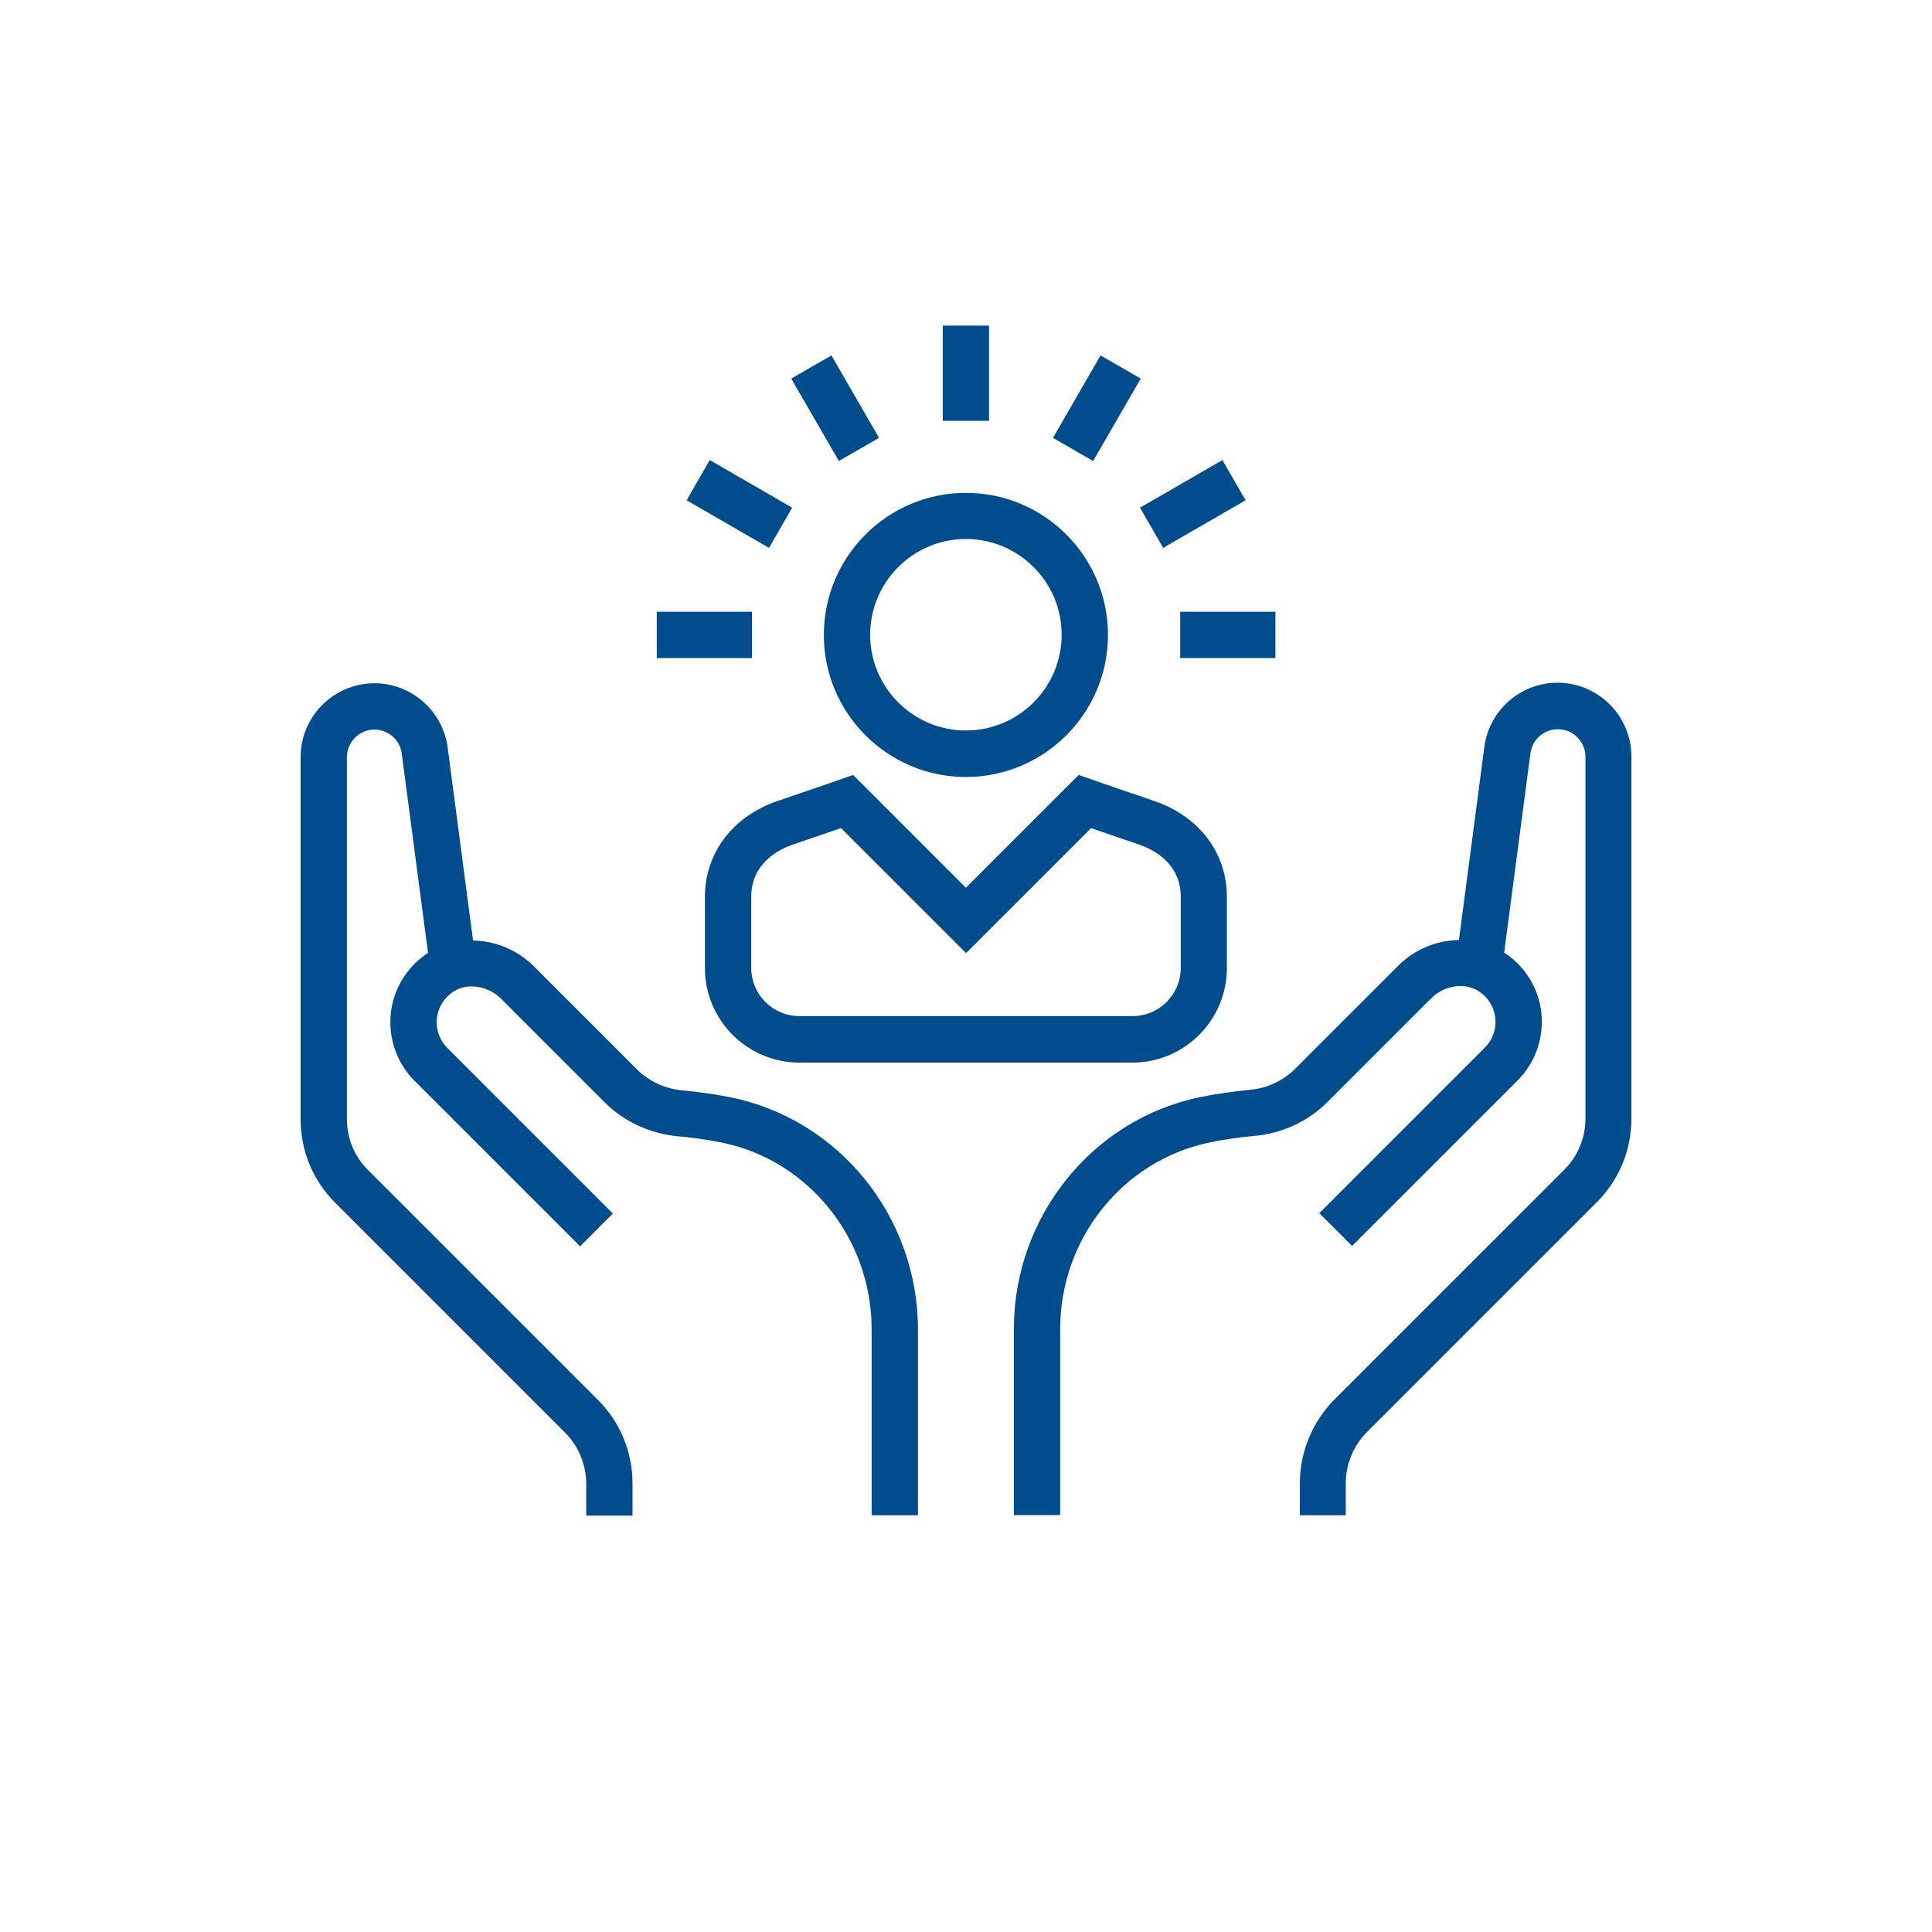
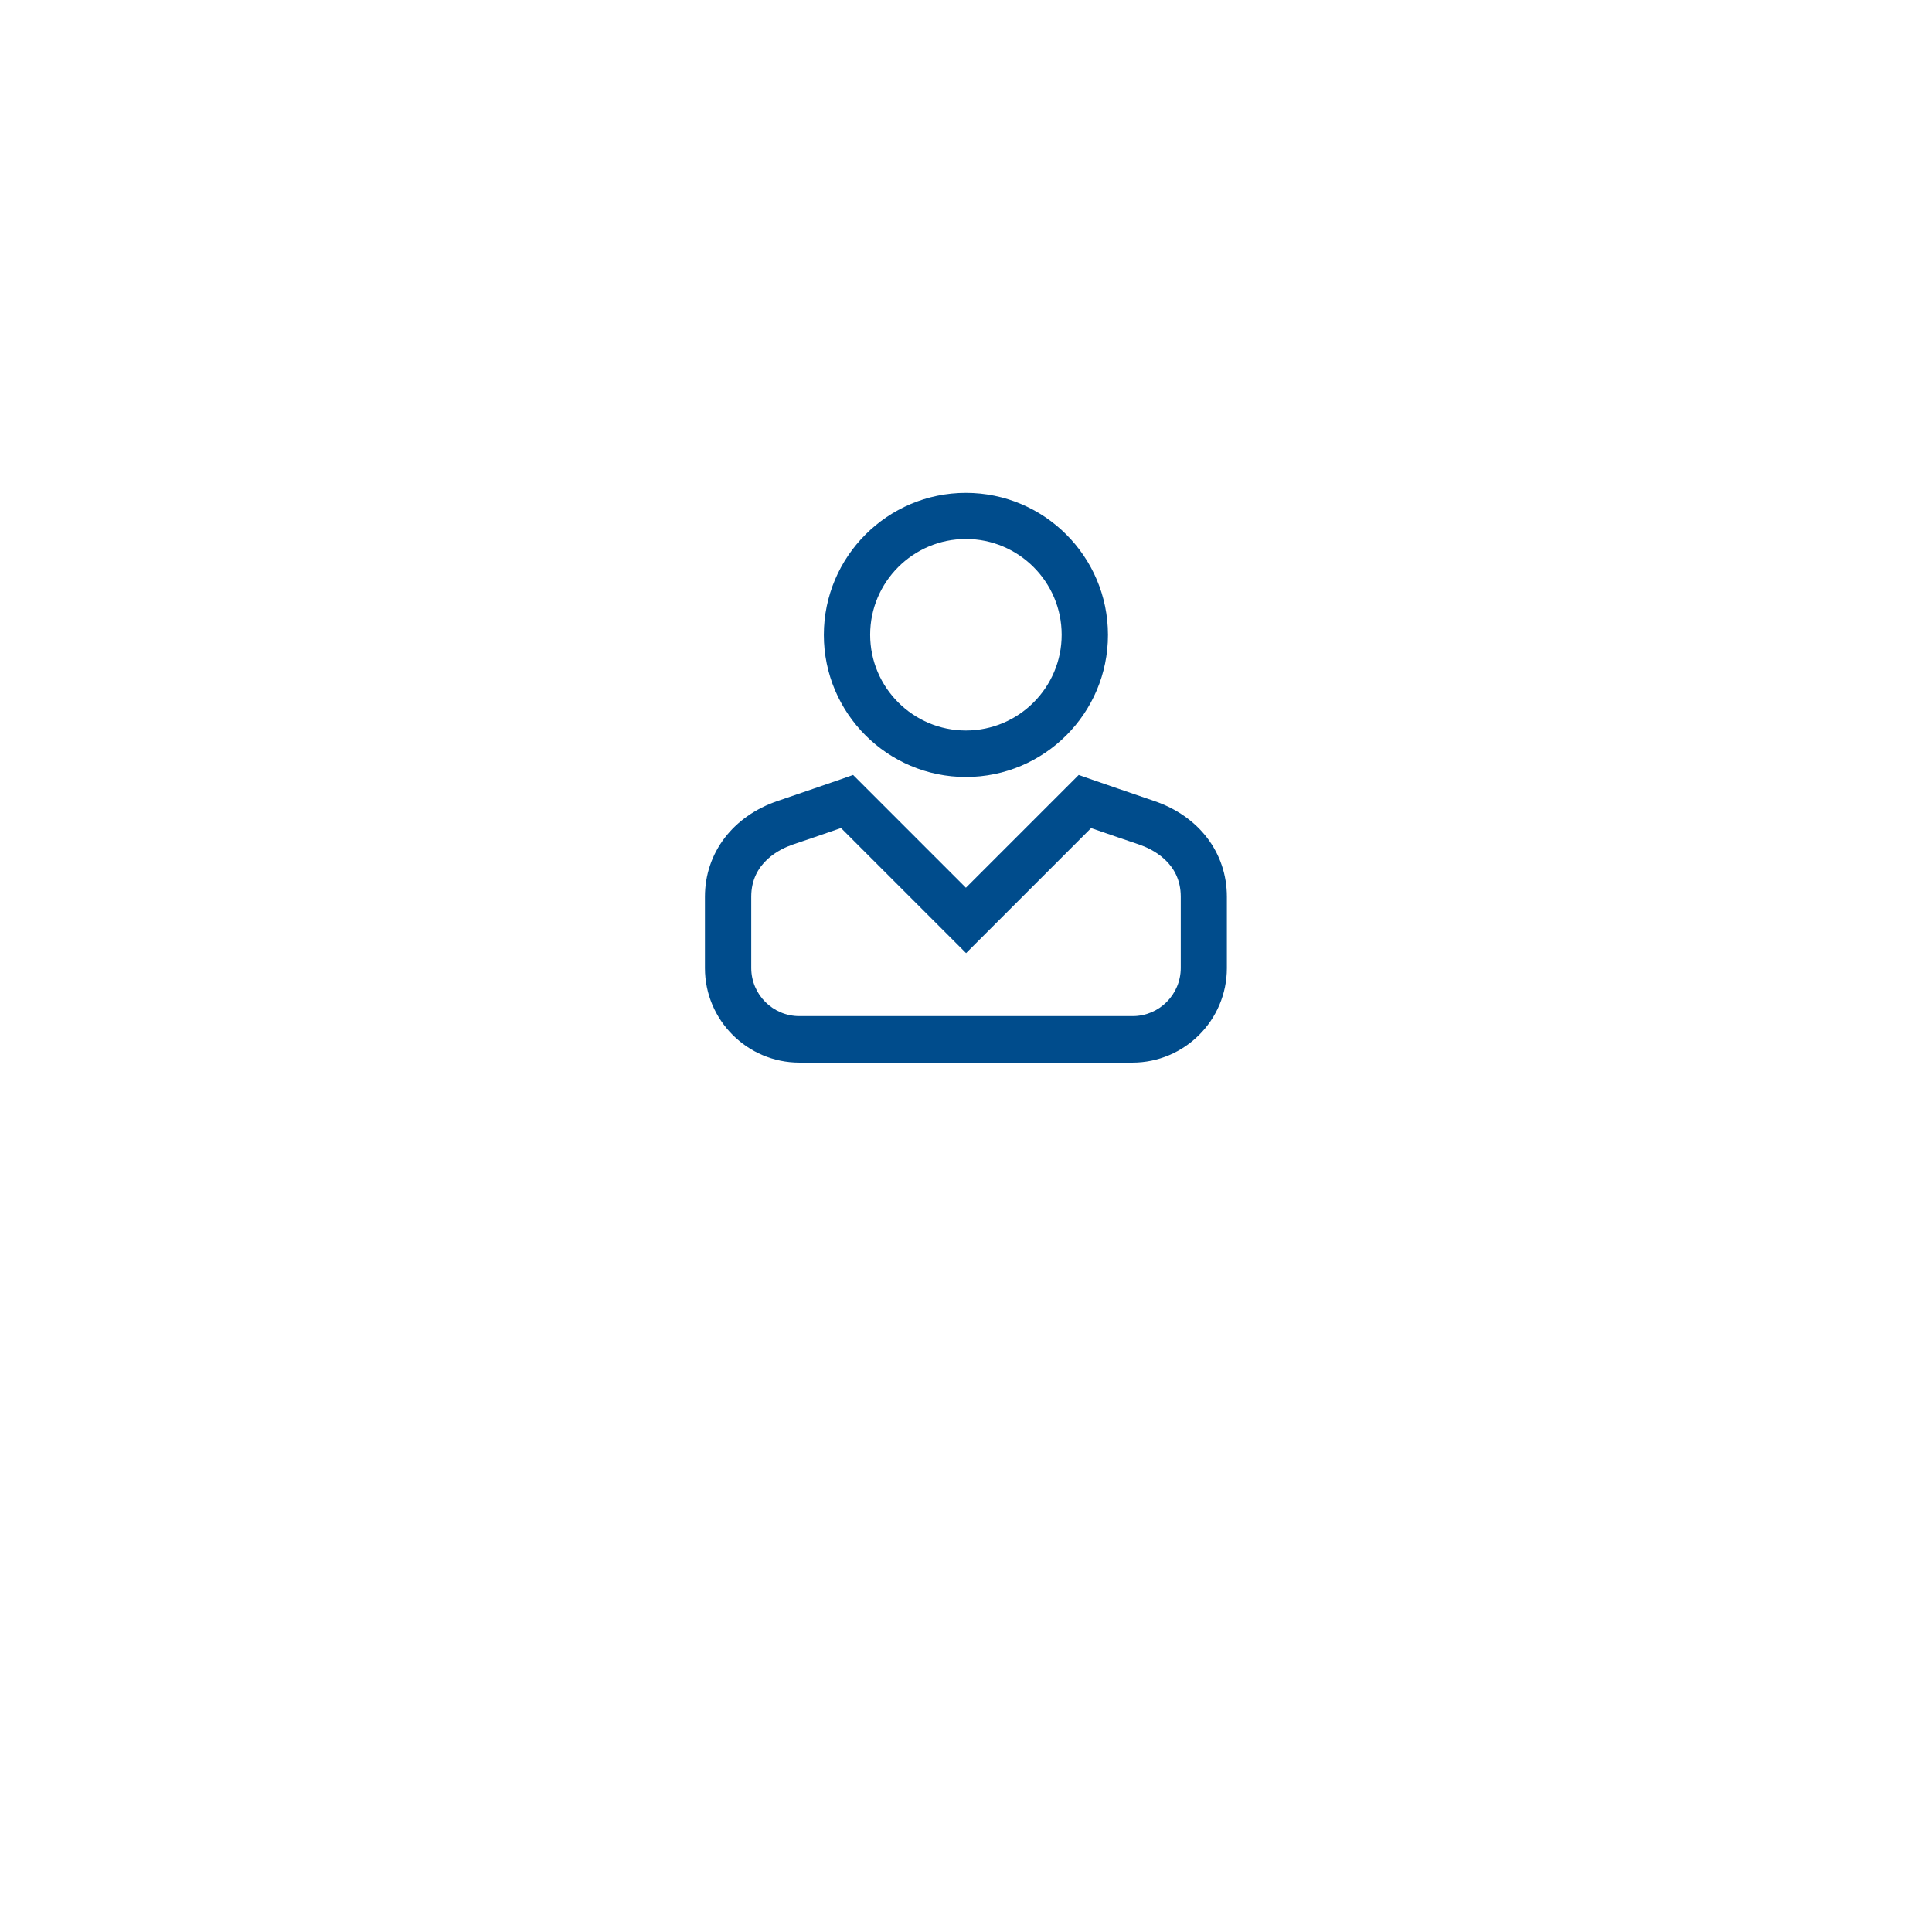
<svg xmlns="http://www.w3.org/2000/svg" id="Layer_1" viewBox="0 0 104.31 104.31">
  <defs>
    <style>.cls-1{fill:#004c8c;}</style>
  </defs>
-   <path class="cls-1" d="M72.68,81.81h-2.5v-1.73c0-1.68,.68-3.33,1.87-4.52l12.41-12.41c.73-.73,1.14-1.71,1.14-2.75v-19.54c0-.82-.67-1.49-1.49-1.49-.75,0-1.38,.56-1.48,1.29l-1.42,10.77c.13,.09,.26,.18,.39,.28,.98,.8,1.58,1.98,1.64,3.24s-.41,2.49-1.3,3.38l-8.94,8.94-1.77-1.77,8.94-8.94c.39-.39,.6-.93,.57-1.49-.03-.56-.29-1.07-.73-1.43-.77-.63-1.97-.51-2.75,.27l-5.59,5.59c-1.04,1.04-2.45,1.7-3.96,1.83-.83,.08-1.63,.19-2.39,.35-4.68,.96-8.08,5.19-8.08,10.07v10.05h-2.5v-10.05c0-6.06,4.24-11.33,10.08-12.52,.84-.17,1.74-.3,2.66-.39,.93-.08,1.78-.48,2.42-1.11l5.59-5.59c.9-.9,2.1-1.37,3.28-1.39l1.37-10.42c.26-1.98,1.96-3.47,3.95-3.47,2.2,0,3.99,1.79,3.99,3.99v19.54c0,1.71-.66,3.31-1.87,4.52l-12.41,12.41c-.72,.72-1.14,1.73-1.14,2.75v1.73Zm-23.12,0h-2.5v-10.05c0-4.9-3.42-9.14-8.13-10.08-.73-.15-1.52-.26-2.32-.33-1.51-.14-2.92-.79-3.97-1.84l-5.58-5.58c-.78-.78-1.99-.9-2.75-.27-.44,.36-.7,.87-.73,1.43-.03,.55,.18,1.09,.57,1.49l8.94,8.94-1.77,1.77-8.94-8.94c-.89-.89-1.36-2.12-1.3-3.38s.66-2.44,1.64-3.24c.12-.1,.25-.19,.39-.28l-1.42-10.77c-.1-.74-.73-1.29-1.47-1.29-.82,0-1.49,.67-1.49,1.49v19.54c0,1.04,.4,2.02,1.14,2.75l12.41,12.41c1.21,1.21,1.87,2.81,1.87,4.52v1.73h-2.5v-1.73c0-1.02-.42-2.03-1.14-2.75l-12.41-12.41c-1.21-1.21-1.87-2.81-1.87-4.52v-19.54c0-2.2,1.79-3.99,3.99-3.99,1.99,0,3.69,1.49,3.95,3.47l1.37,10.42c1.18,.02,2.38,.49,3.28,1.39l5.58,5.58c.64,.63,1.5,1.03,2.43,1.12,.9,.08,1.77,.21,2.59,.37,5.88,1.18,10.14,6.45,10.14,12.54v10.05Z" />
  <path class="cls-1" d="M61.15,57.37h-17.99c-2.81,0-5.1-2.29-5.1-5.1v-3.85c0-2.37,1.51-4.36,3.94-5.18,.83-.28,3.32-1.14,3.32-1.14l.74-.26,6.09,6.09,6.09-6.09,.74,.26s2.49,.86,3.32,1.14c2.43,.82,3.94,2.8,3.94,5.18v3.85c0,2.81-2.29,5.1-5.1,5.1Zm-15.75-12.66c-.81,.28-2.06,.71-2.6,.89-.67,.23-2.24,.96-2.24,2.81v3.85c0,1.44,1.17,2.6,2.6,2.6h17.99c1.44,0,2.6-1.17,2.6-2.6v-3.85c0-1.85-1.57-2.58-2.24-2.81-.54-.18-1.79-.61-2.6-.89l-6.75,6.75-6.75-6.75Zm6.75-2.76c-4.23,0-7.67-3.44-7.67-7.67s3.44-7.67,7.67-7.67,7.67,3.44,7.67,7.67-3.44,7.67-7.67,7.67Zm0-12.85c-2.85,0-5.17,2.32-5.17,5.17s2.32,5.17,5.17,5.17,5.17-2.32,5.17-5.17-2.32-5.17-5.17-5.17Z" />
-   <path class="cls-1" d="M68.86,35.53h-5.14v-2.5h5.14v2.5Zm-28.26,0h-5.14v-2.5h5.14v2.5Zm22.2-5.95l-1.25-2.17,4.45-2.57,1.25,2.17-4.45,2.57Zm-21.28,0l-4.45-2.57,1.25-2.17,4.45,2.57-1.25,2.17Zm17.5-4.69l-2.17-1.25,2.57-4.45,2.17,1.25-2.57,4.45Zm-13.73,0l-2.57-4.45,2.17-1.25,2.57,4.45-2.17,1.25Zm8.11-2.17h-2.5v-5.14h2.5v5.14Z" />
</svg>